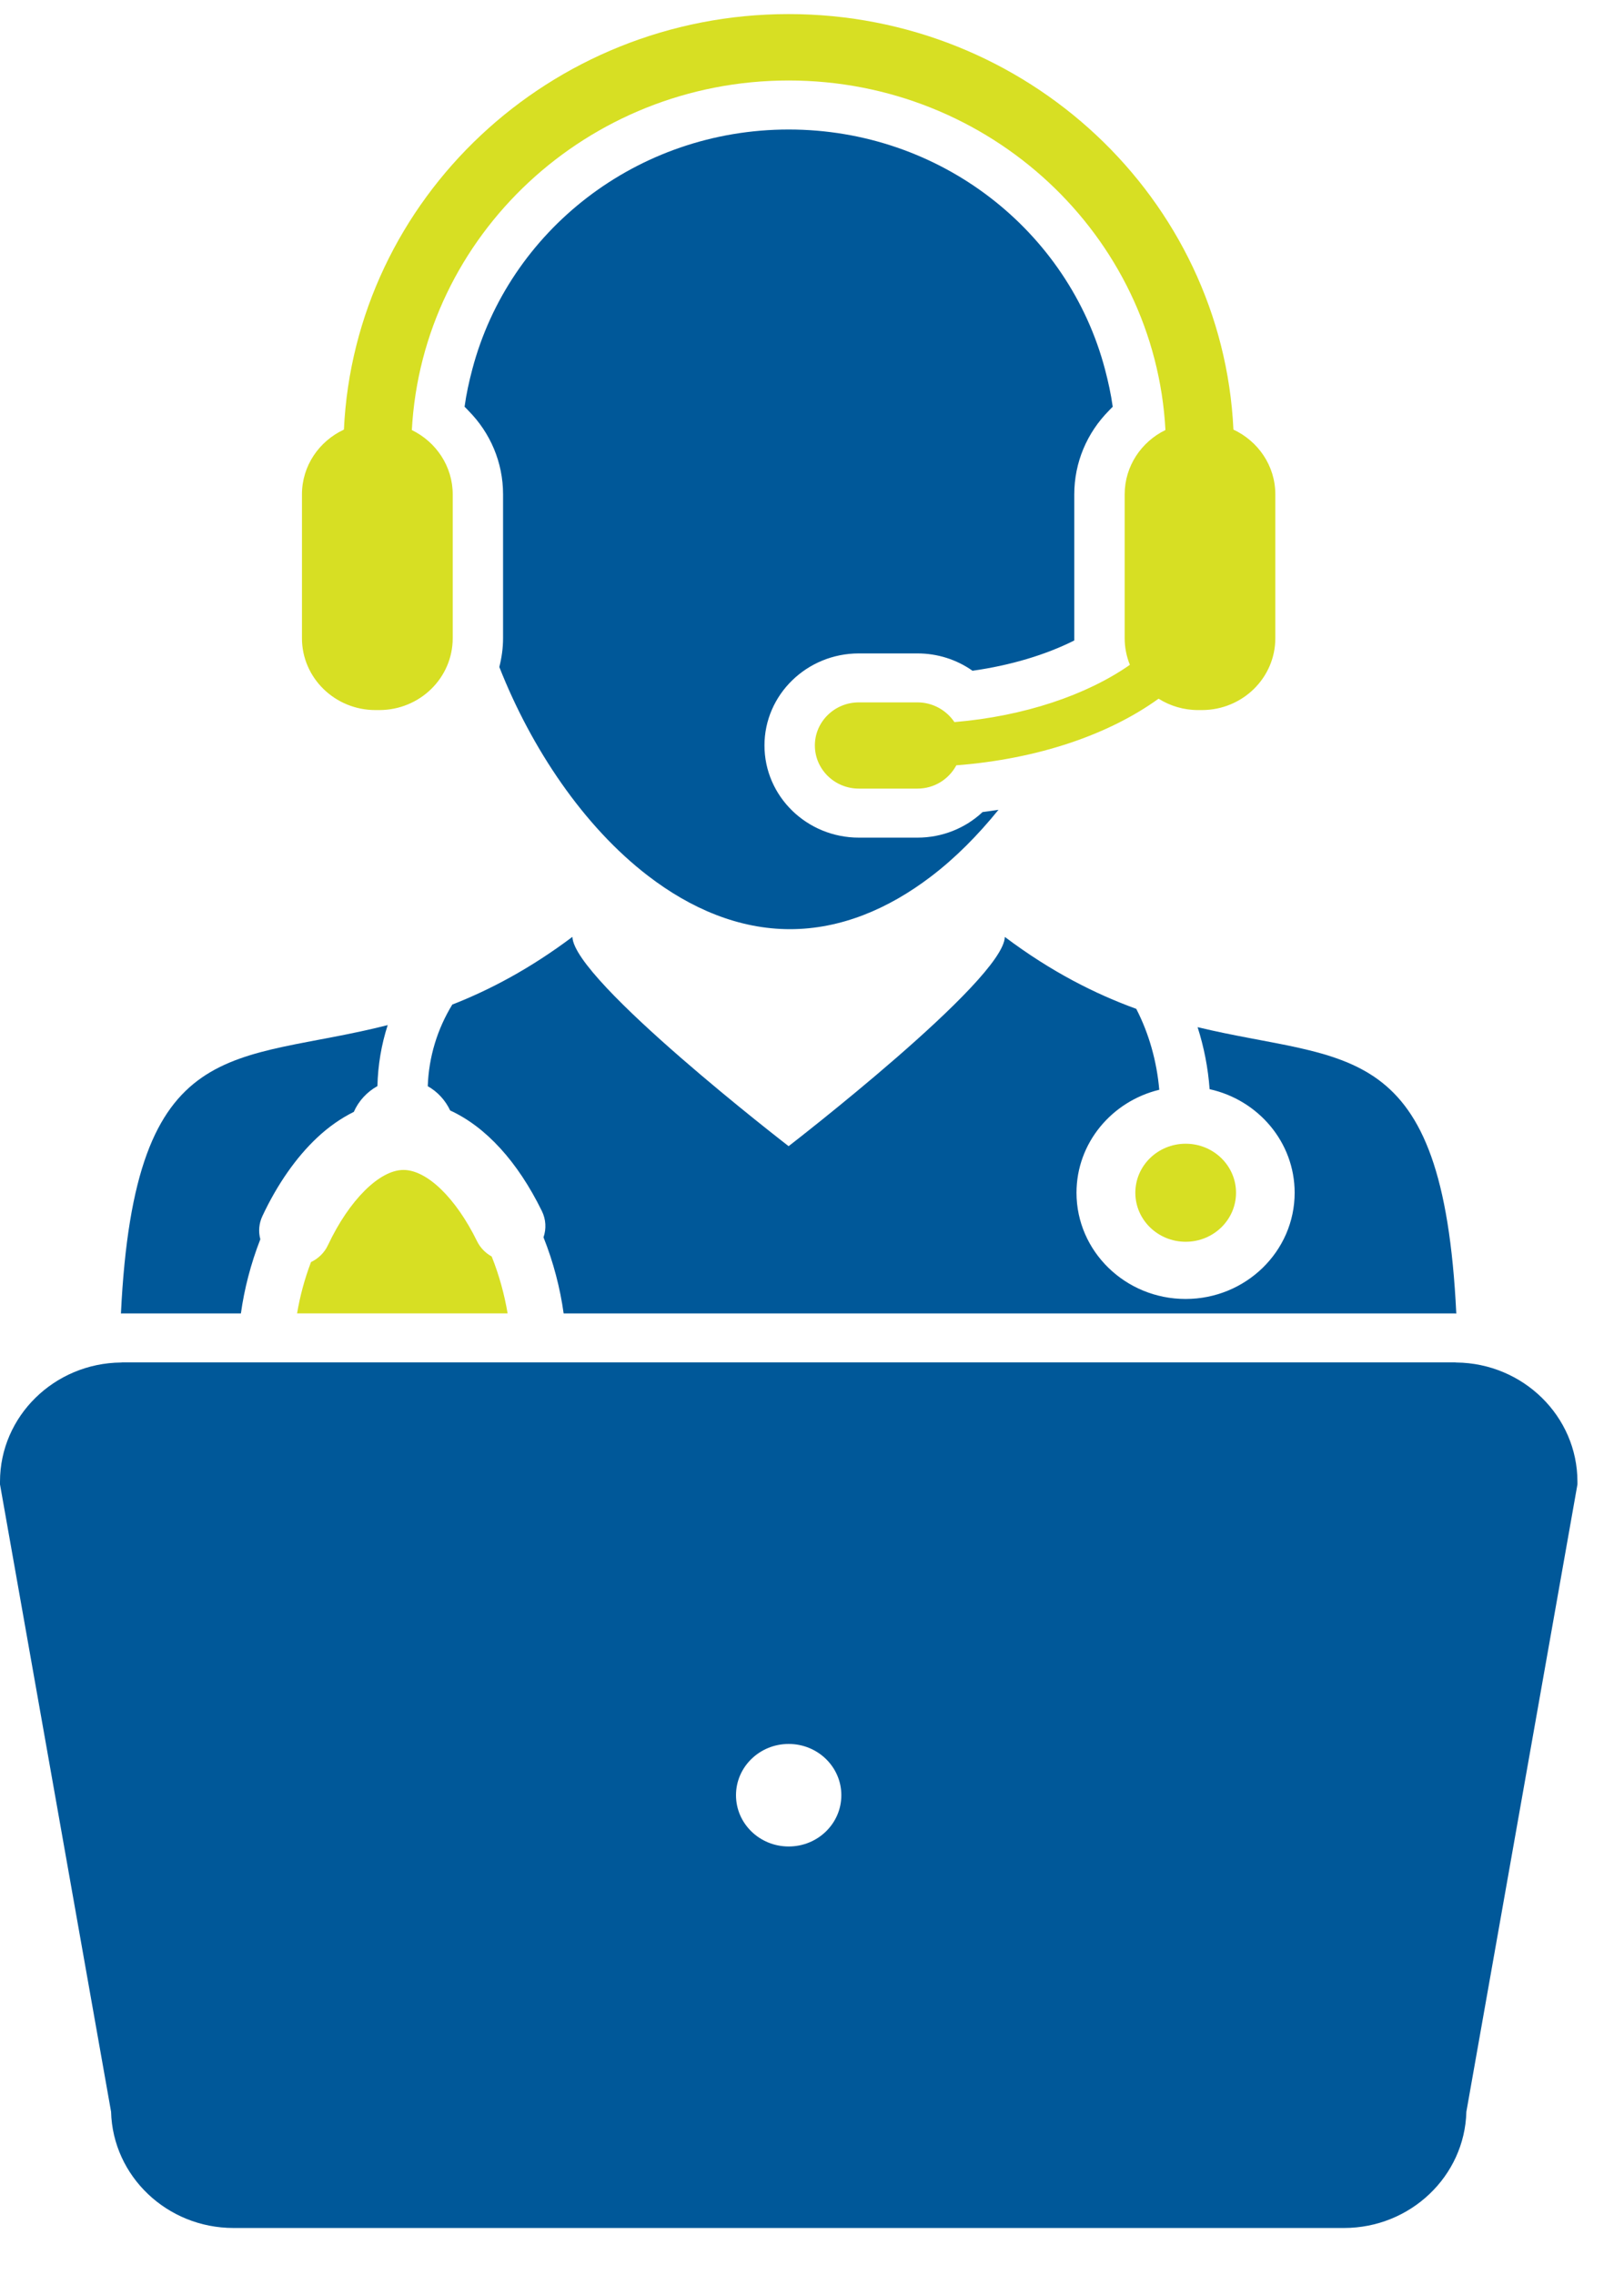
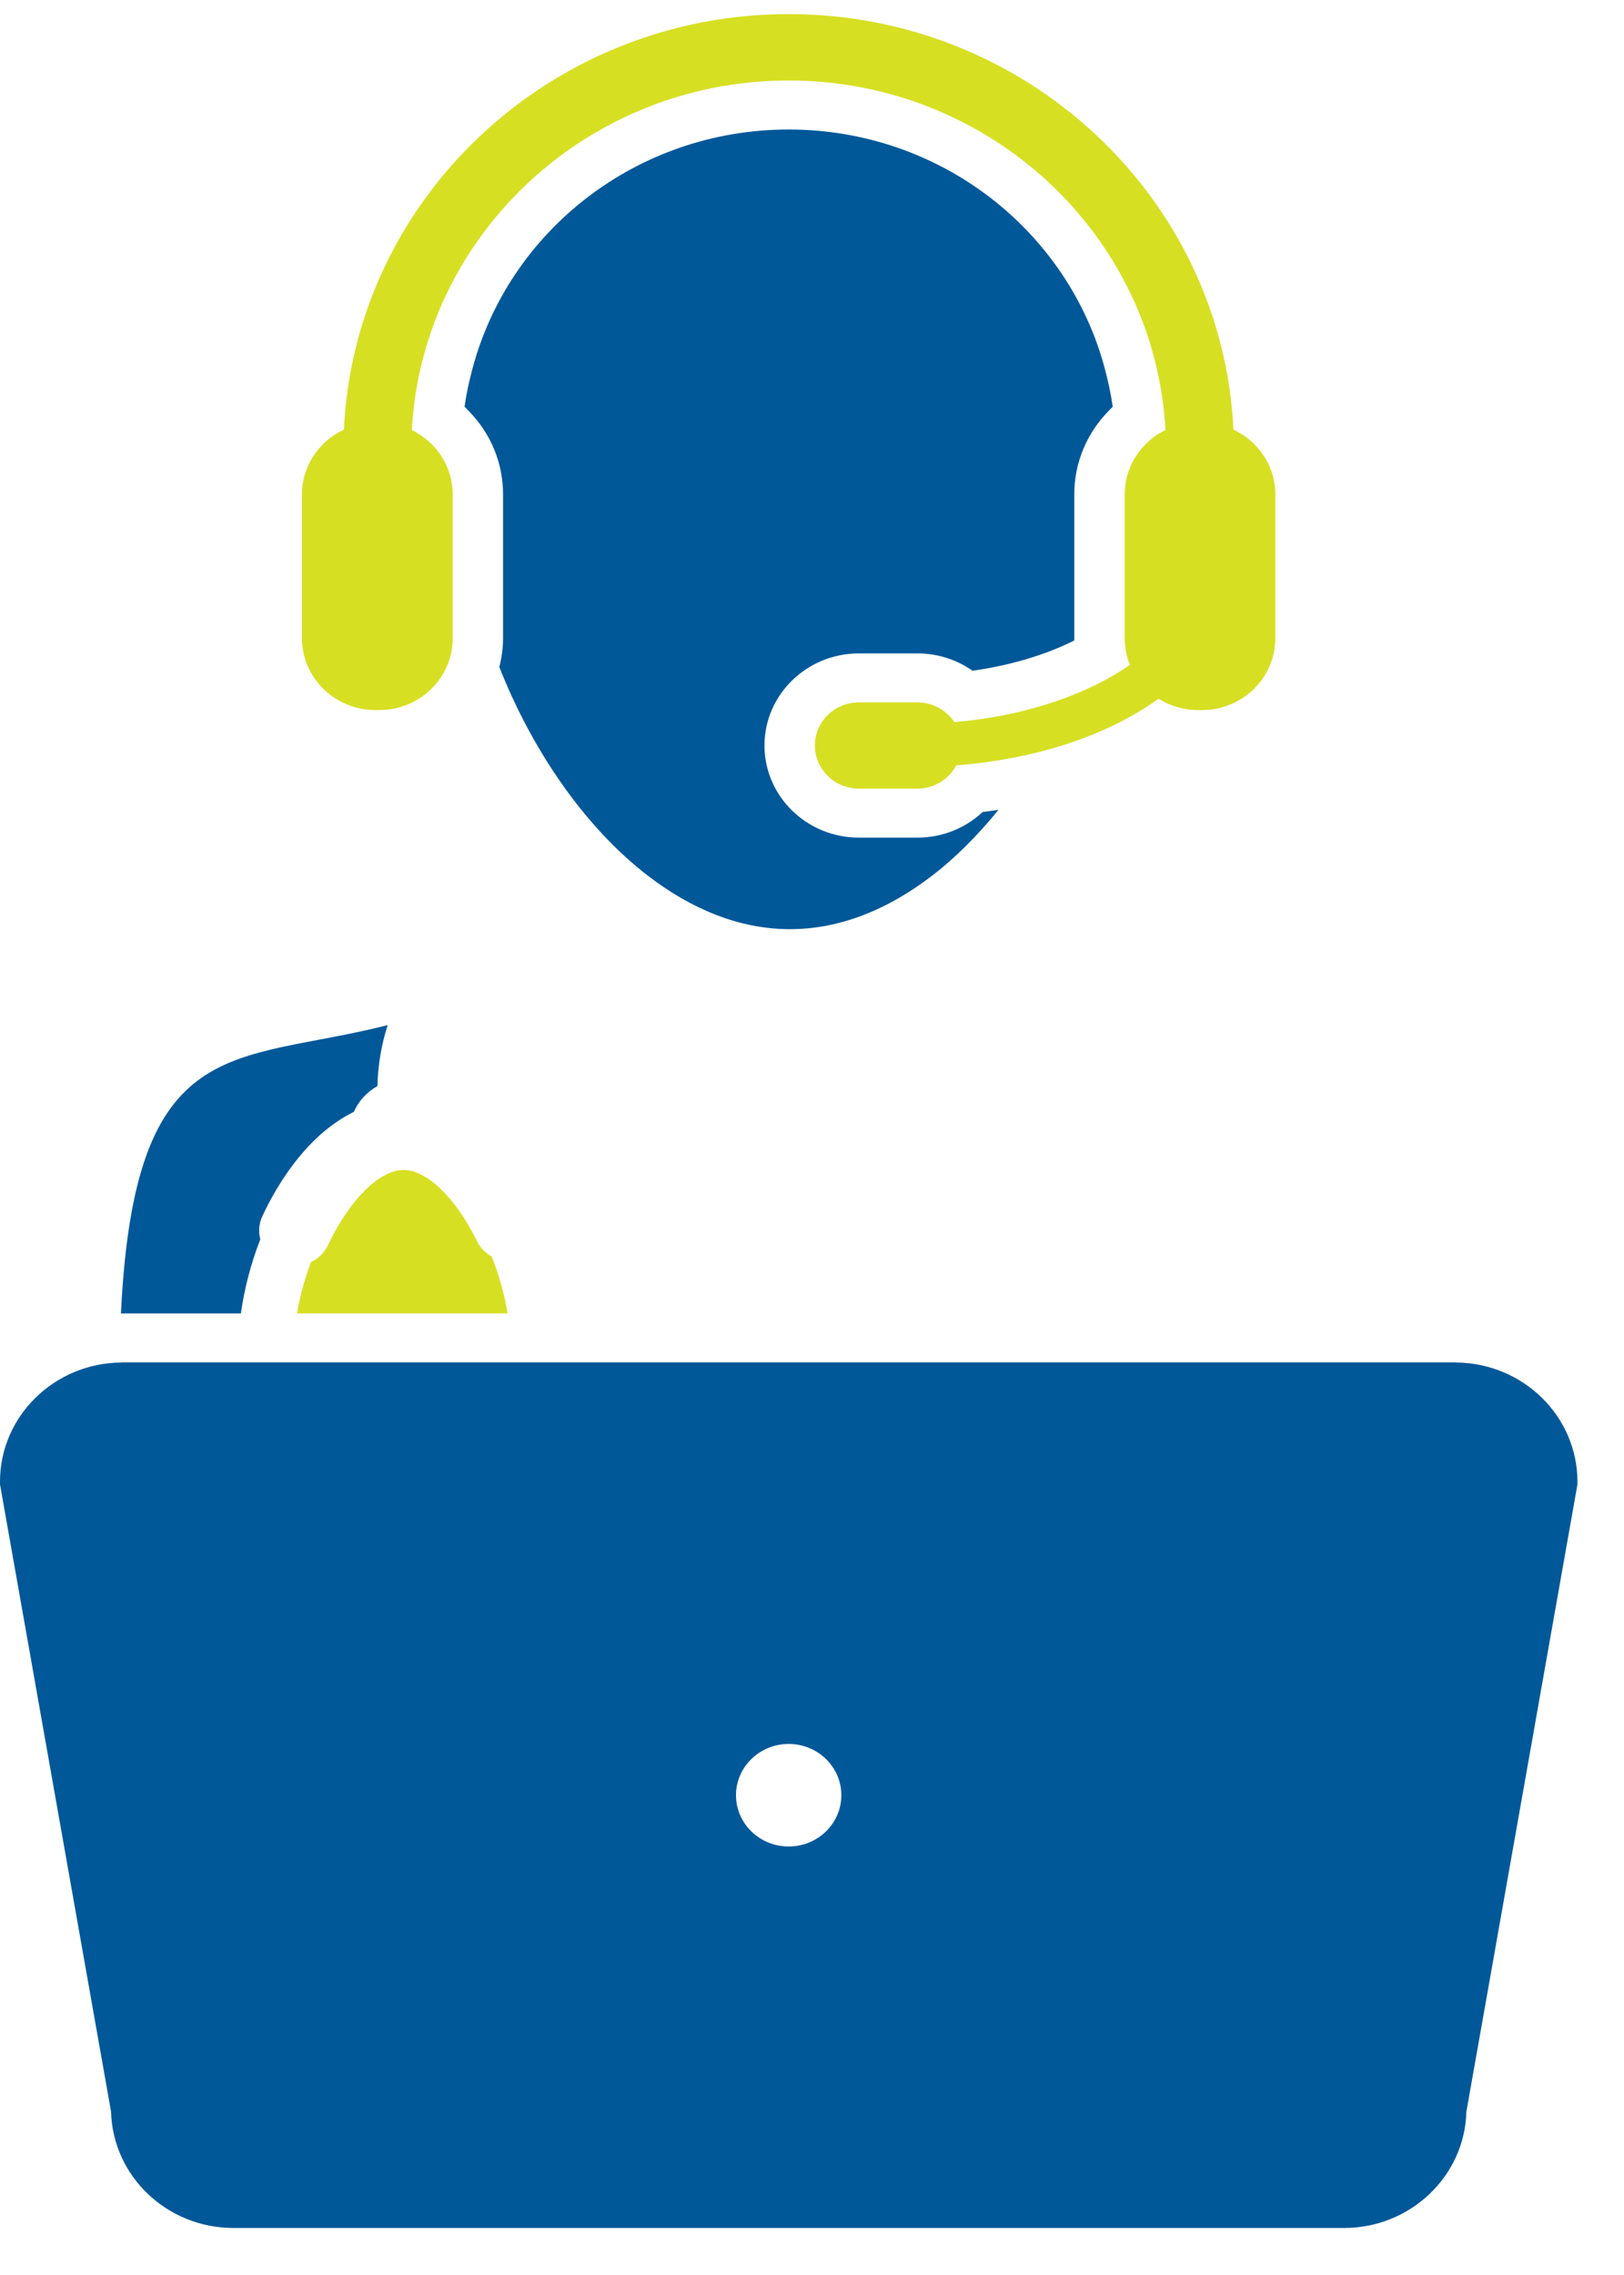
<svg xmlns="http://www.w3.org/2000/svg" width="30" height="42" viewBox="0 0 30 42" fill="none">
-   <path d="M22.345 20.108C23.243 20.306 23.916 21.087 23.916 22.02C23.916 23.102 23.012 23.981 21.901 23.981C20.789 23.981 19.886 23.101 19.886 22.02C19.886 21.102 20.538 20.331 21.415 20.119C21.37 19.598 21.226 19.082 20.99 18.625C20.236 18.351 19.423 17.944 18.562 17.297C18.541 18.098 14.568 21.16 14.568 21.16C14.568 21.16 10.595 18.099 10.574 17.296C9.791 17.884 9.05 18.274 8.355 18.546C8.083 18.991 7.921 19.504 7.902 20.053C8.082 20.154 8.227 20.312 8.316 20.501C8.977 20.805 9.563 21.446 10.01 22.358C10.085 22.511 10.095 22.684 10.04 22.843C10.223 23.301 10.349 23.788 10.412 24.248H26.877C26.886 24.248 26.894 24.25 26.902 24.25C26.653 19.106 24.88 19.627 22.123 18.963C22.242 19.334 22.317 19.72 22.345 20.108Z" fill="#005899" />
  <path d="M4.45 24.248C4.512 23.802 4.631 23.335 4.809 22.879C4.77 22.735 4.784 22.585 4.848 22.449C5.122 21.865 5.472 21.365 5.858 21.003C6.069 20.805 6.297 20.645 6.536 20.527C6.625 20.324 6.781 20.157 6.972 20.051C6.982 19.659 7.046 19.282 7.162 18.925C4.321 19.648 2.487 19.012 2.234 24.249C2.243 24.249 2.25 24.248 2.258 24.248H4.45V24.248Z" fill="#005899" />
  <path d="M8.813 22.916C8.421 22.116 7.887 21.599 7.453 21.599C7.01 21.599 6.449 22.157 6.058 22.988C5.995 23.124 5.883 23.234 5.745 23.3C5.624 23.618 5.54 23.938 5.488 24.247H9.377C9.319 23.903 9.222 23.543 9.083 23.197C8.966 23.132 8.871 23.034 8.813 22.916Z" fill="#D7DF23" />
  <path d="M20.483 7.583C20.507 7.559 20.53 7.533 20.555 7.509C20.523 7.274 20.472 7.046 20.413 6.821C19.74 4.262 17.372 2.391 14.569 2.391C11.768 2.391 9.4 4.26 8.725 6.817C8.665 7.044 8.614 7.273 8.582 7.509C8.608 7.533 8.631 7.559 8.655 7.584C9.058 7.991 9.293 8.537 9.293 9.126V11.782C9.293 11.966 9.267 12.143 9.224 12.314C9.816 13.818 10.782 15.257 11.971 16.169C12.763 16.777 13.652 17.154 14.593 17.154C15.528 17.154 16.411 16.782 17.199 16.181C17.649 15.839 18.066 15.418 18.445 14.95C18.347 14.964 18.25 14.98 18.151 14.992C17.832 15.291 17.404 15.464 16.948 15.464H15.866C14.904 15.464 14.122 14.701 14.122 13.762C14.122 12.825 14.904 12.063 15.866 12.063H16.948C17.319 12.063 17.673 12.177 17.965 12.383C18.663 12.285 19.314 12.091 19.845 11.824C19.845 11.81 19.845 11.796 19.845 11.782V9.127C19.845 8.537 20.08 7.991 20.483 7.583Z" fill="#005899" />
-   <path d="M21.903 22.925C22.416 22.925 22.833 22.52 22.833 22.02C22.833 21.52 22.416 21.115 21.903 21.115C21.389 21.115 20.973 21.52 20.973 22.02C20.973 22.52 21.389 22.925 21.903 22.925Z" fill="#D7DF23" />
  <path d="M26.902 25.154C26.894 25.154 26.887 25.152 26.878 25.152H10.413H9.377H5.488H4.452H2.261C2.252 25.152 2.244 25.154 2.236 25.154C1.001 25.166 0 26.148 0 27.353V27.404L0.009 27.455L2.052 38.987C2.083 40.175 3.085 41.132 4.313 41.132H24.828C26.055 41.132 27.058 40.175 27.088 38.987L29.131 27.455L29.14 27.404V27.353C29.139 26.148 28.138 25.166 26.902 25.154ZM14.569 34.089C14.032 34.089 13.596 33.666 13.596 33.142C13.596 32.62 14.032 32.196 14.569 32.196C15.107 32.196 15.542 32.62 15.542 33.142C15.542 33.666 15.107 34.089 14.569 34.089Z" fill="#005899" />
  <path d="M6.936 13.109H7.005C7.755 13.109 8.363 12.516 8.363 11.782V9.127C8.363 8.608 8.055 8.157 7.608 7.94C7.801 4.35 10.848 1.486 14.568 1.486C18.288 1.486 21.337 4.35 21.529 7.939C21.082 8.156 20.776 8.608 20.776 9.126V11.782C20.776 11.956 20.81 12.12 20.872 12.274C20.08 12.827 18.928 13.222 17.631 13.331C17.484 13.114 17.234 12.967 16.948 12.967H15.866C15.416 12.967 15.053 13.324 15.053 13.762C15.053 14.202 15.417 14.559 15.866 14.559H16.948C17.262 14.559 17.53 14.383 17.666 14.129C19.172 14.013 20.483 13.563 21.402 12.899C21.613 13.031 21.863 13.109 22.132 13.109H22.202C22.951 13.109 23.559 12.516 23.559 11.782V9.127C23.559 8.598 23.241 8.144 22.785 7.931C22.584 3.669 18.976 0.26 14.568 0.26C10.161 0.26 6.553 3.669 6.353 7.931C5.896 8.144 5.578 8.598 5.578 9.127V11.782C5.578 12.516 6.188 13.109 6.936 13.109Z" fill="#D7DF23" />
</svg>